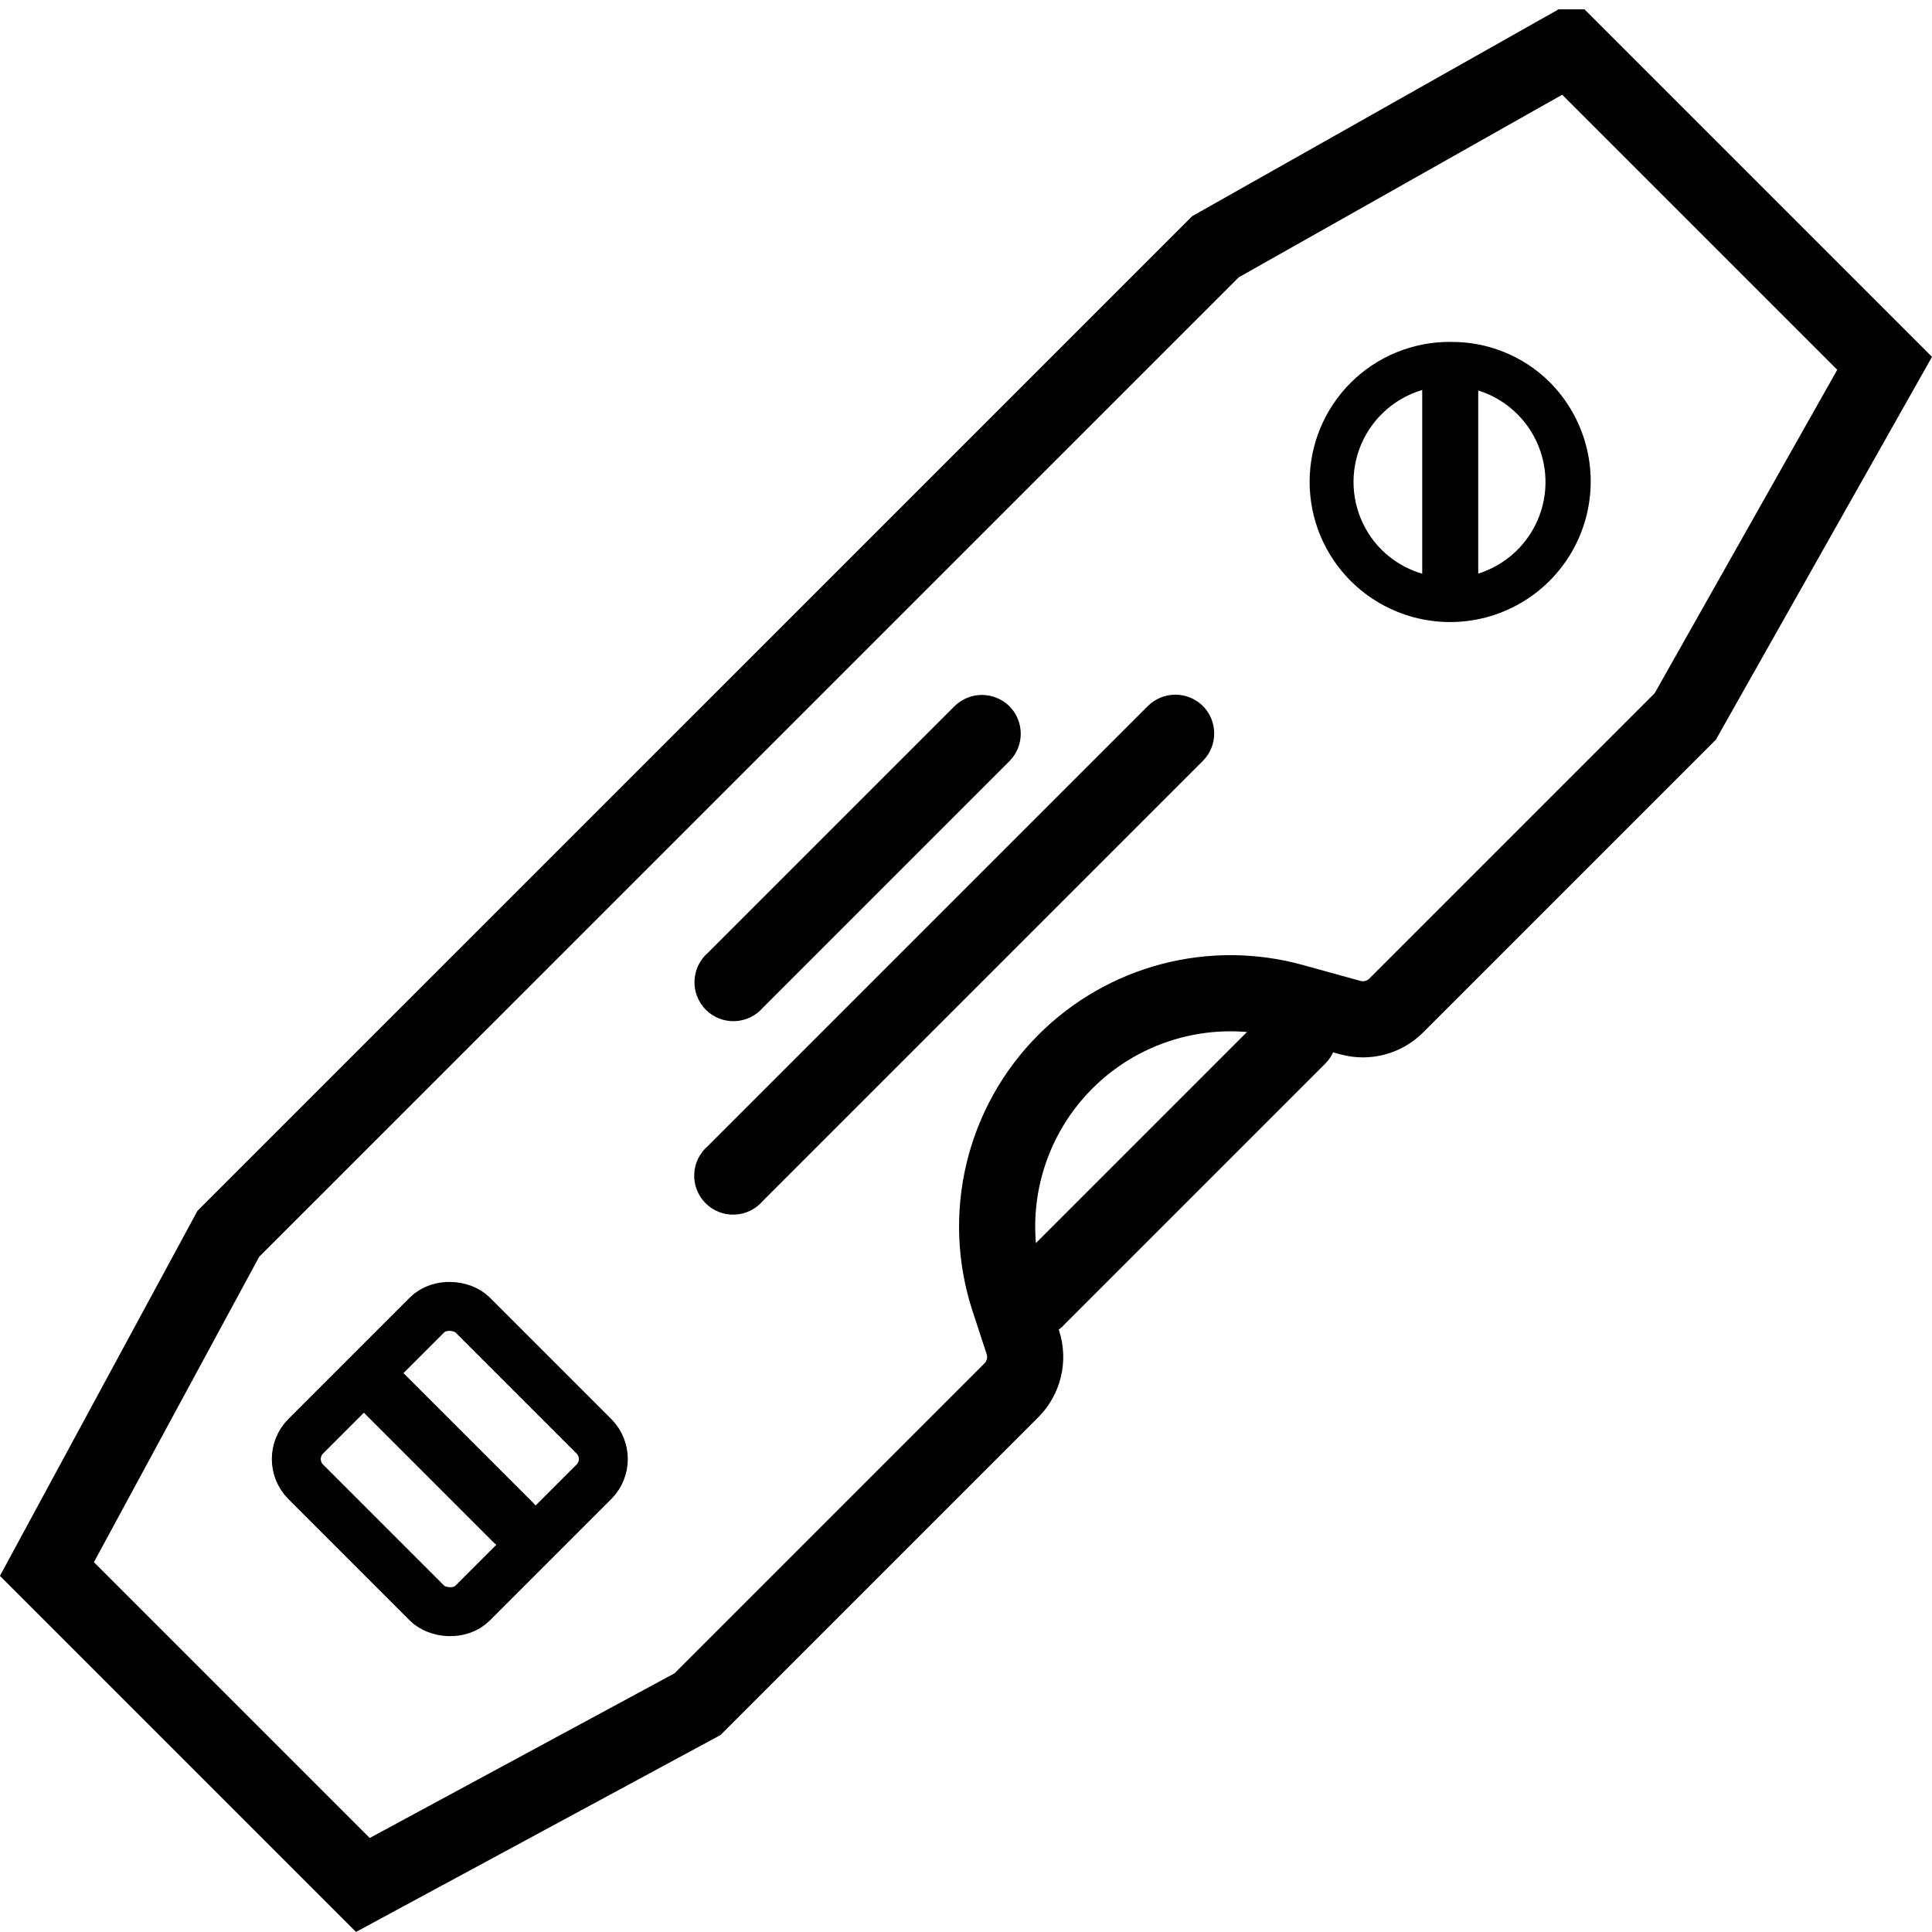
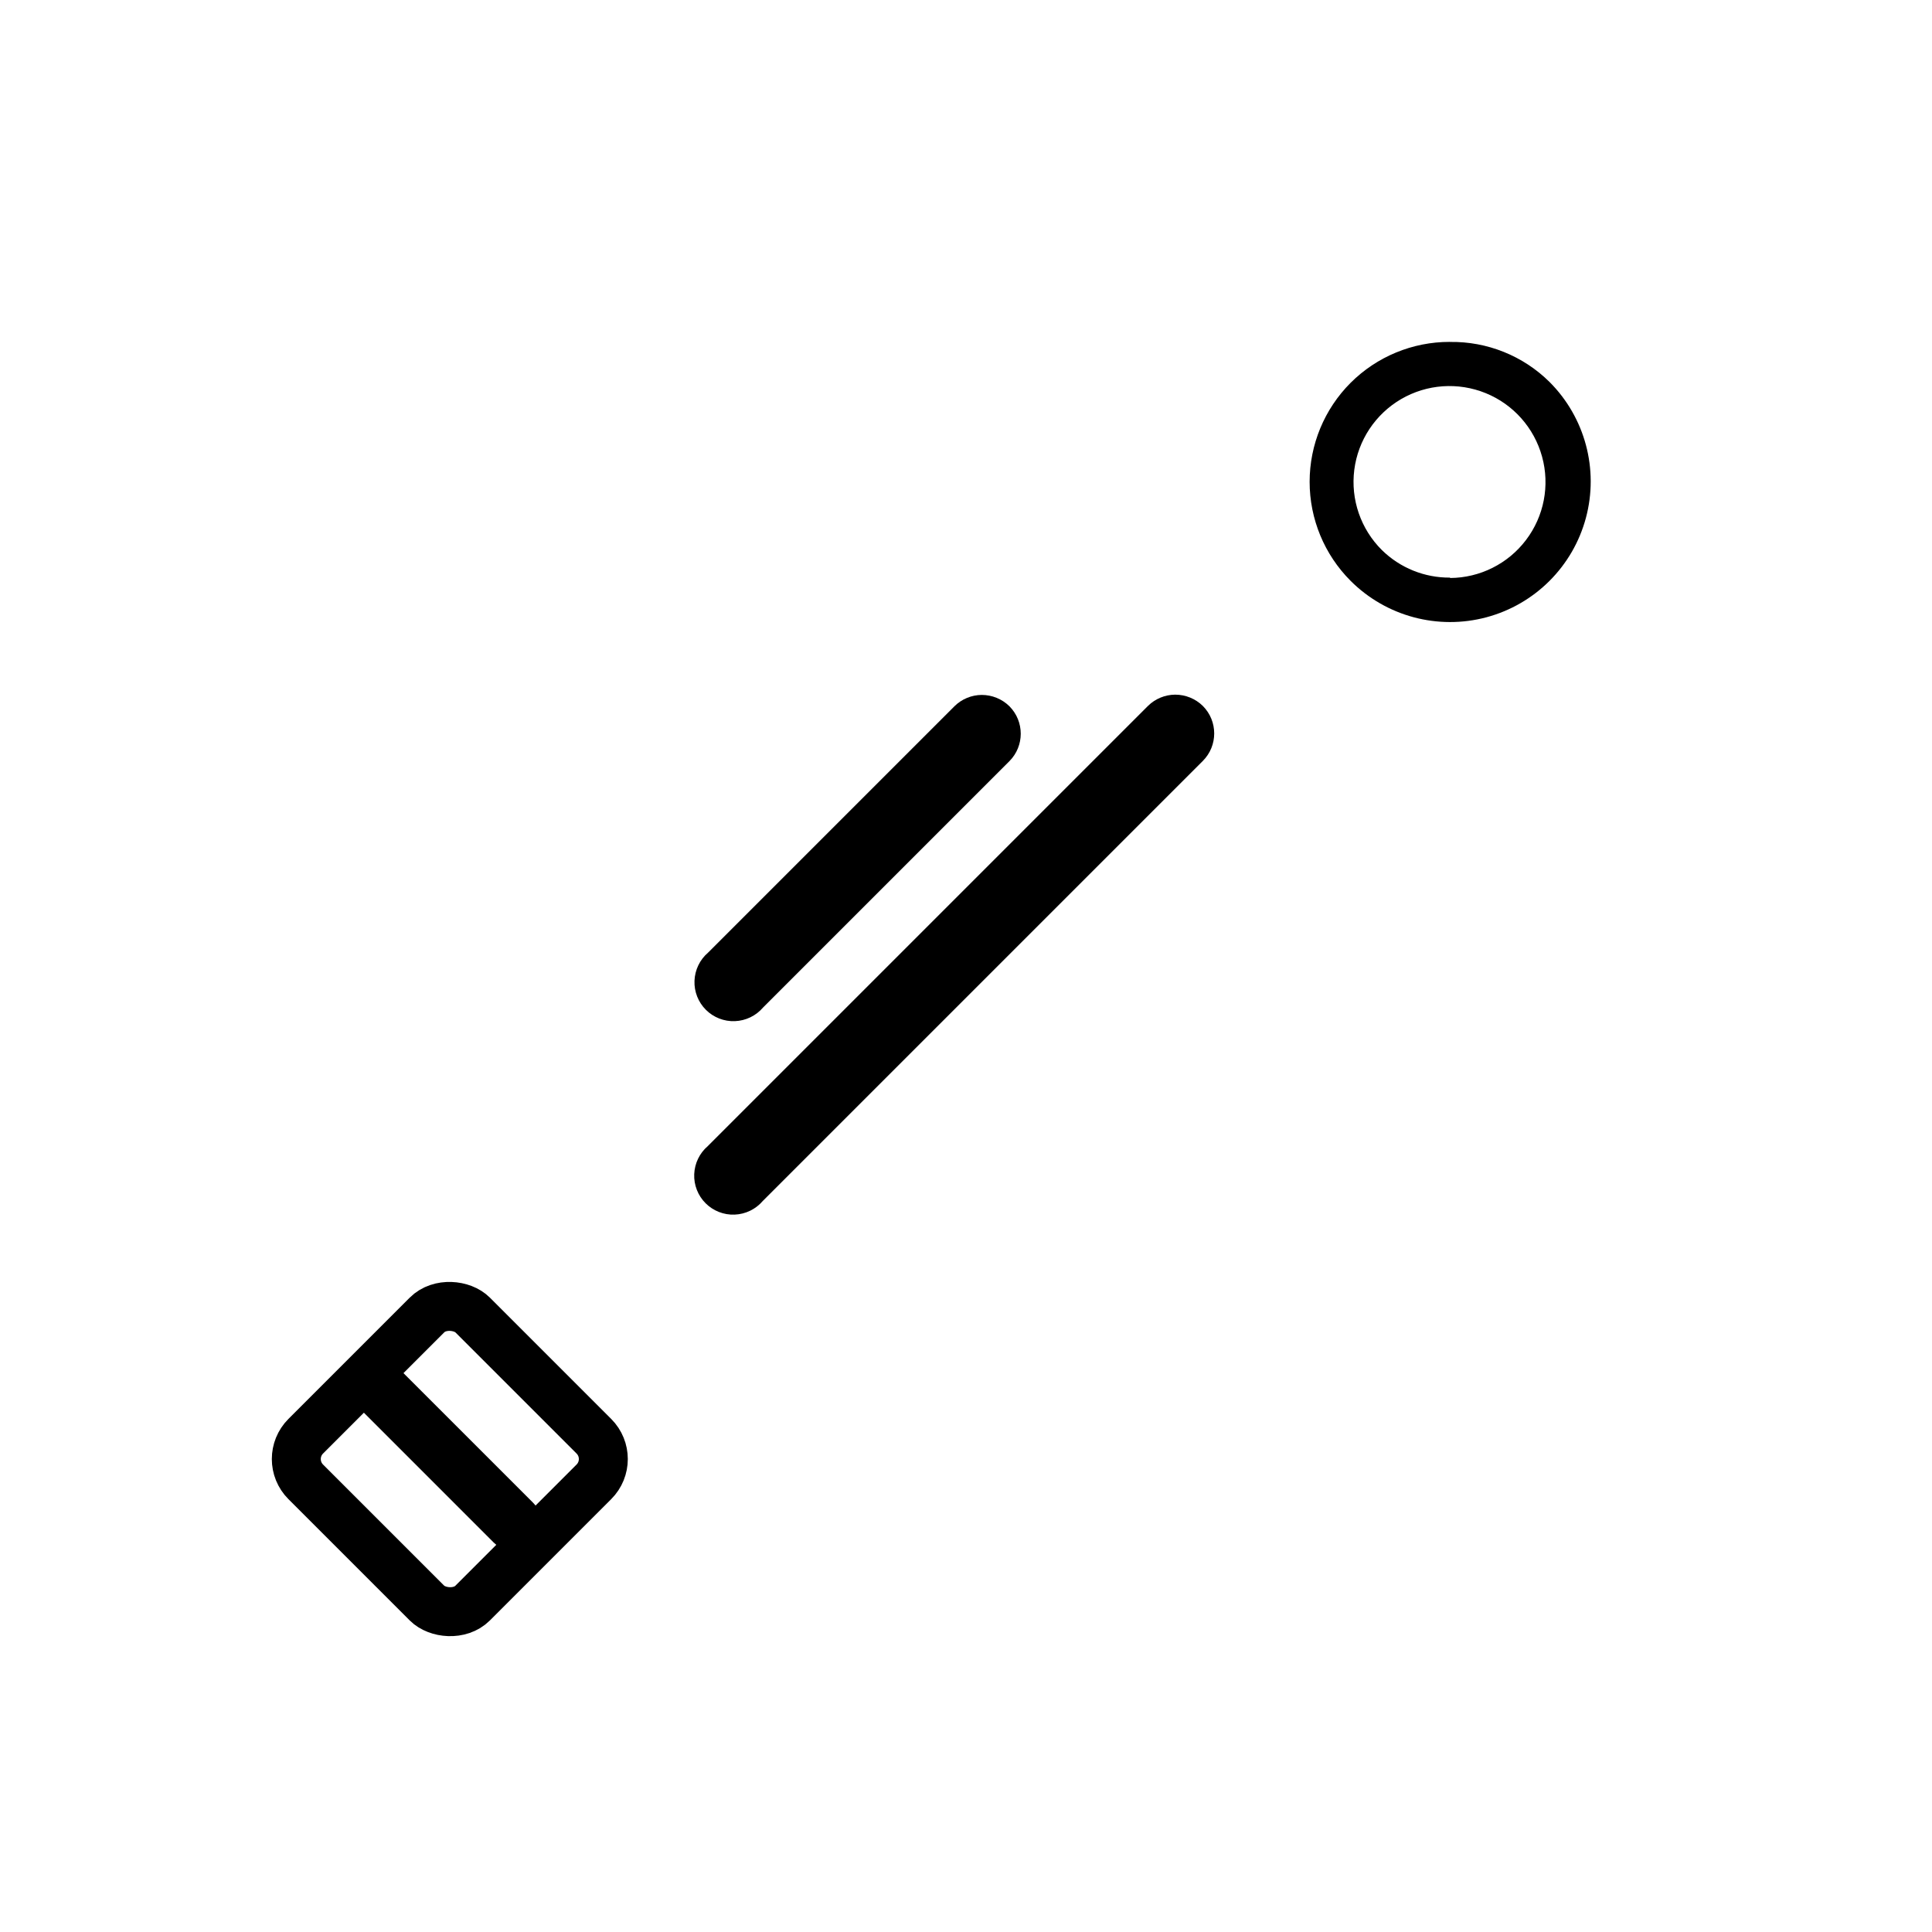
<svg xmlns="http://www.w3.org/2000/svg" id="Layer_2" viewBox="0 0 355.22 355.22">
  <defs>
    <style>.cls-1{stroke-width:14px;}.cls-1,.cls-2{fill:none;stroke:#000;stroke-miterlimit:10;}.cls-2{stroke-width:9px;}</style>
  </defs>
  <g id="Layer_1-2">
    <path d="m266.57,62.87c6.85-.11,13.46,2.54,18.33,7.36,6.53,6.53,9.08,16.05,6.69,24.98-2.39,8.92-9.36,15.89-18.28,18.28-8.92,2.39-18.45-.16-24.98-6.69-4.83-4.83-7.54-11.38-7.54-18.21s2.71-13.38,7.54-18.21c4.84-4.83,11.4-7.53,18.23-7.52h0Zm.05,43.4c5.48-.03,10.64-2.61,13.95-6.98,3.32-4.37,4.41-10.03,2.96-15.32-1.45-5.29-5.27-9.61-10.35-11.68-5.08-2.07-10.83-1.67-15.57,1.09-4.74,2.77-7.92,7.57-8.61,13.01-.69,5.44,1.19,10.89,5.08,14.75,3.34,3.28,7.85,5.1,12.53,5.06v.06Z" />
-     <path d="m266.64,64.53c2.84,0,5.15,2.31,5.15,5.15v37.77c0,2.85-2.31,5.15-5.15,5.15-2.84,0-5.15-2.3-5.15-5.15v-37.77c0-1.37.54-2.67,1.51-3.64.97-.97,2.28-1.51,3.64-1.51Z" />
-     <path d="m238.58,183.37c1.9,0,3.73.74,5.09,2.08,2.78,2.8,2.78,7.31,0,10.1l-47.78,47.78c-1.3,1.52-3.17,2.42-5.17,2.5-1.99.08-3.93-.68-5.34-2.09-1.41-1.41-2.17-3.35-2.09-5.34.08-2,.98-3.87,2.5-5.17l47.78-47.78c1.33-1.32,3.14-2.07,5.02-2.08h0Z" />
-     <path class="cls-1" d="m288.42,8.71l58.09,58.09-36.66,64.94-53.13,53.13c-2.21,2.21-5.43,3.06-8.44,2.23l-10.65-2.94c-14.88-4.1-30.82.11-41.73,11.02h0c-11.44,11.44-15.47,28.34-10.43,43.71l2.59,7.9c1.02,3.11.2,6.52-2.11,8.84l-57.7,57.7-61.53,33.24-58.09-58.09,33.35-61.63L223.47,45.37l64.94-36.66Z" />
    <path d="m216.07,127.72c1.9,0,3.73.74,5.09,2.08,2.78,2.8,2.78,7.31,0,10.1l-80.92,80.92c-1.3,1.52-3.17,2.42-5.17,2.5-1.99.08-3.93-.68-5.34-2.09-1.41-1.41-2.17-3.35-2.09-5.34.08-2,.98-3.87,2.5-5.17l80.92-80.92c1.33-1.32,3.14-2.07,5.02-2.08h0Z" />
    <path d="m180.5,127.77c1.9,0,3.73.74,5.09,2.08,2.78,2.8,2.78,7.31,0,10.1l-45.3,45.3c-1.3,1.52-3.17,2.42-5.17,2.5-1.99.08-3.93-.68-5.34-2.09s-2.17-3.35-2.09-5.34c.08-2,.98-3.87,2.5-5.17l45.3-45.3c1.33-1.32,3.14-2.07,5.02-2.08h0Z" />
    <rect class="cls-2" x="61.01" y="246.57" width="43.39" height="43.39" rx="5.93" ry="5.93" transform="translate(-165.47 137.05) rotate(-45)" />
    <path d="m66.11,251.67c2.01-2.01,5.27-2.01,7.28,0l24.62,24.62c2.01,2.01,2.01,5.27,0,7.28-2.01,2.01-5.27,2.01-7.28,0l-24.62-24.62c-.97-.97-1.51-2.27-1.51-3.64,0-1.37.54-2.68,1.51-3.64Z" />
  </g>
</svg>